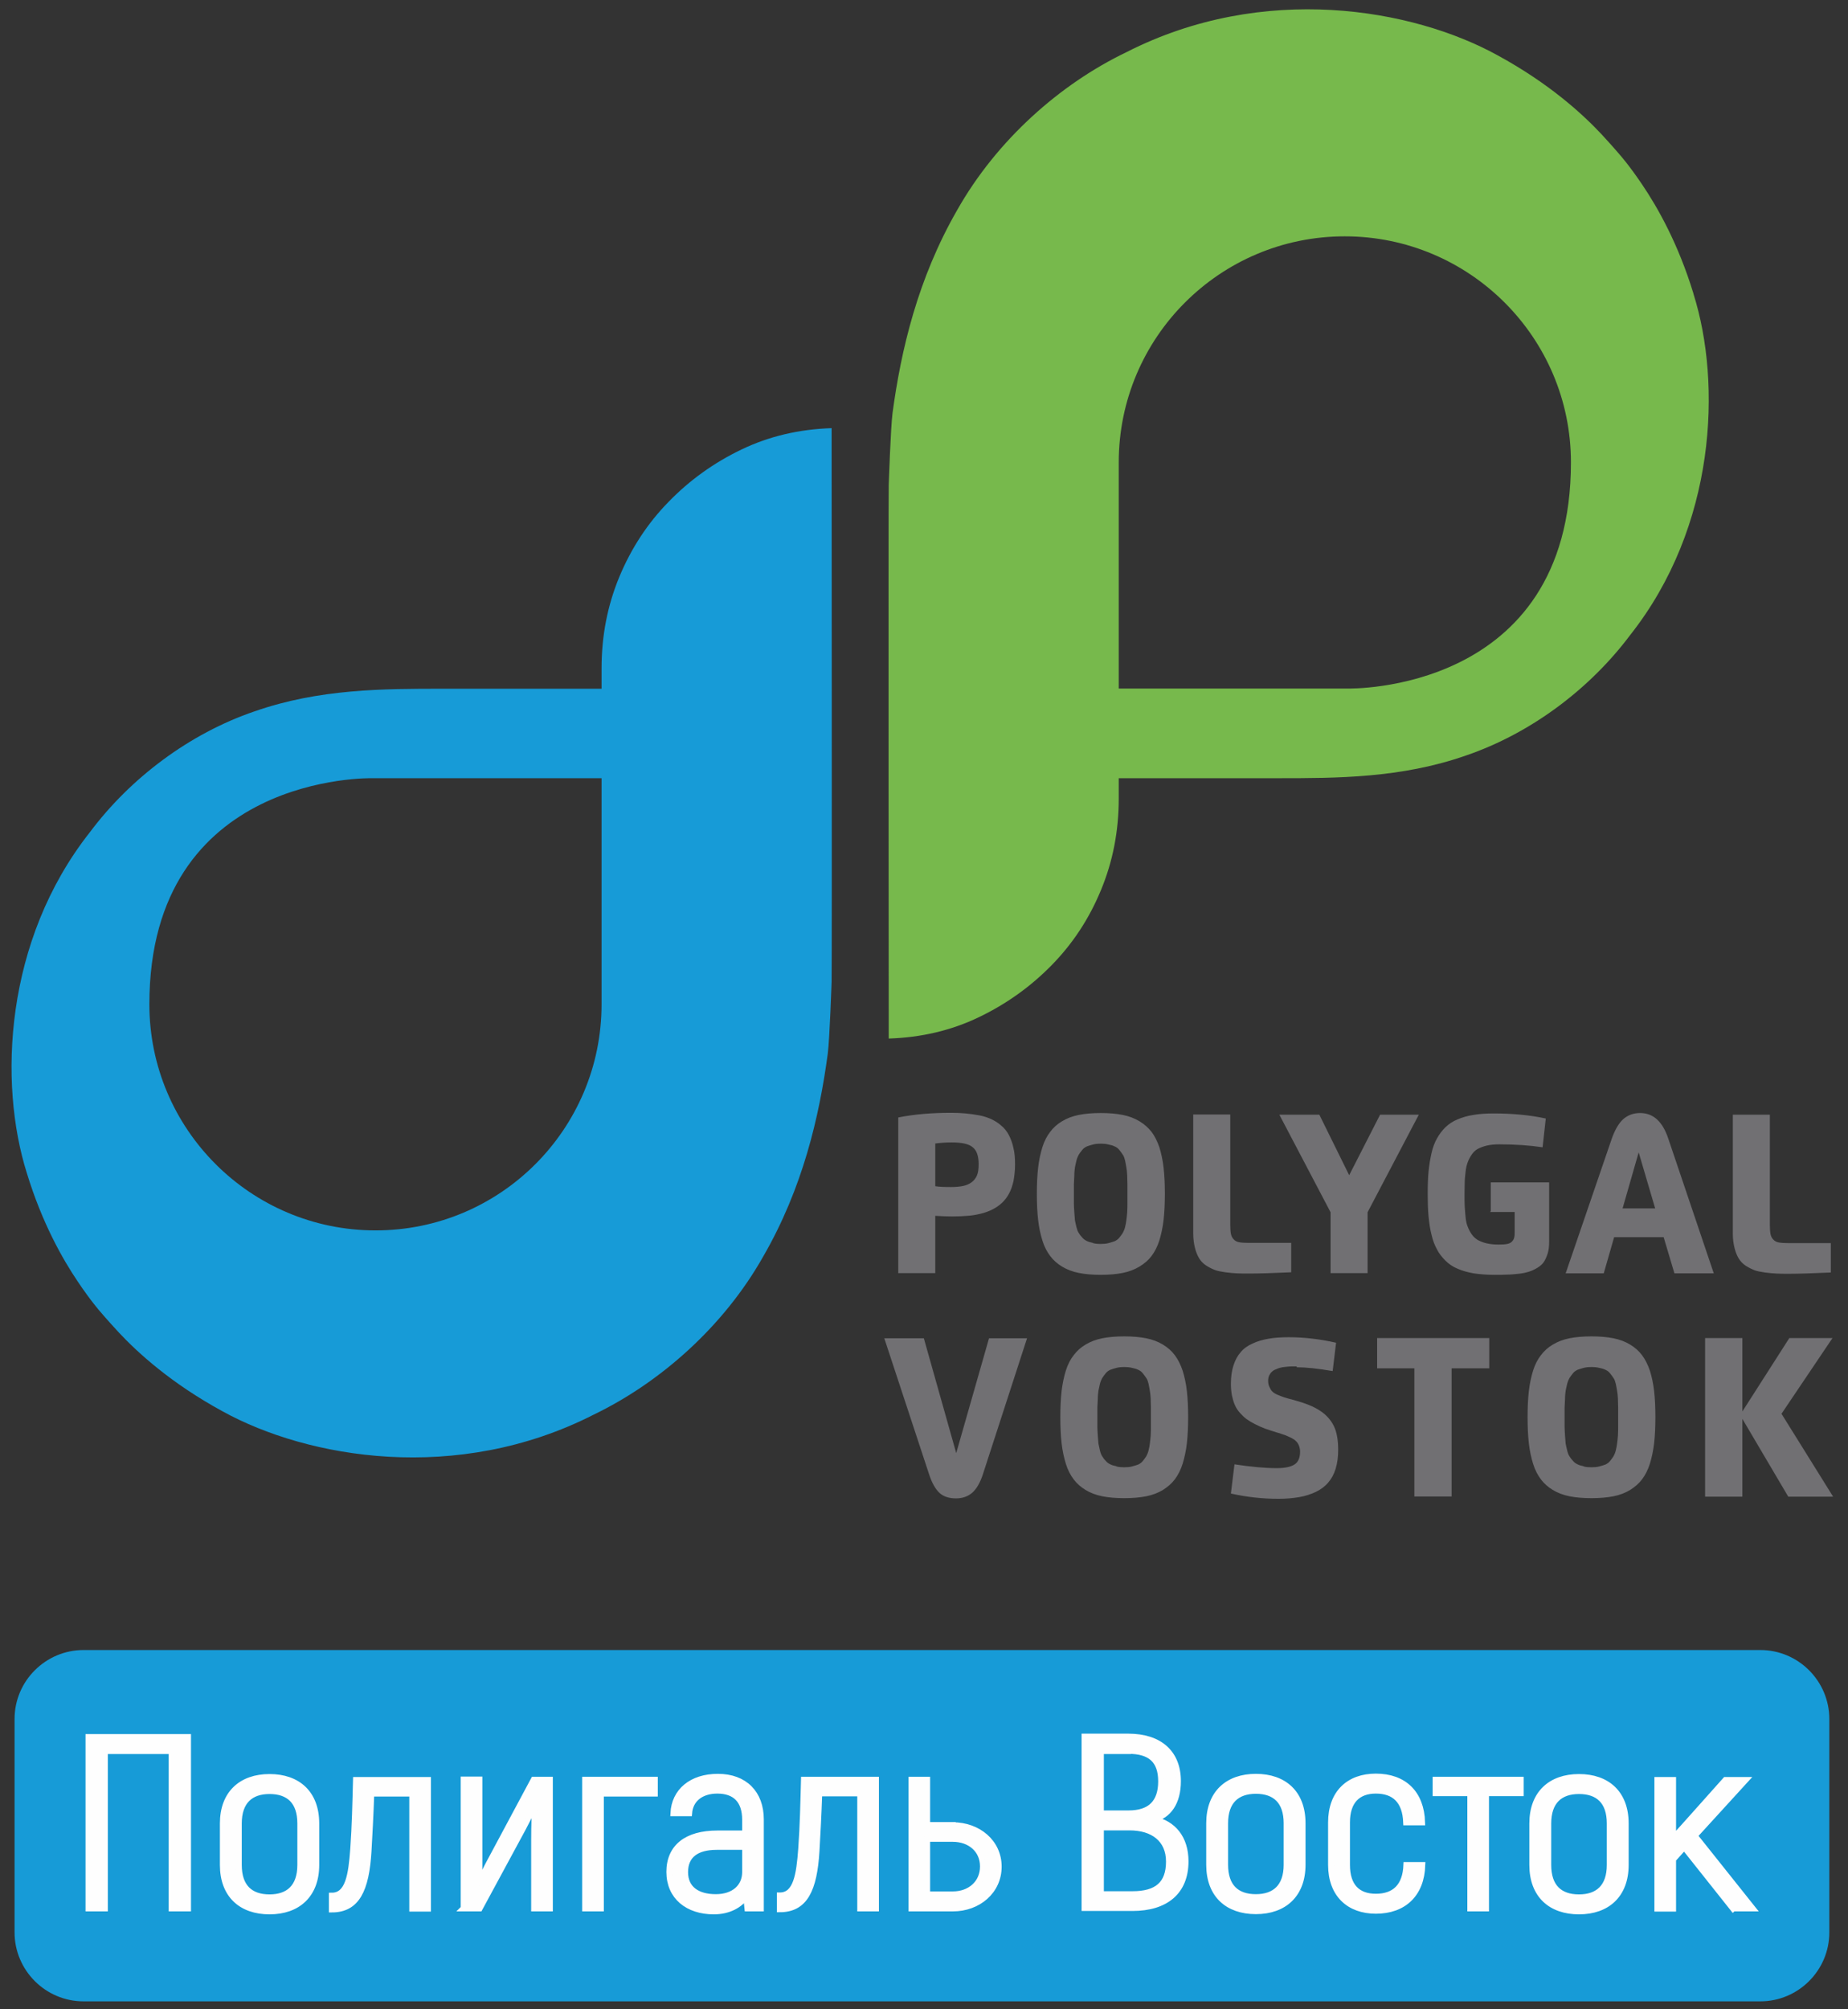
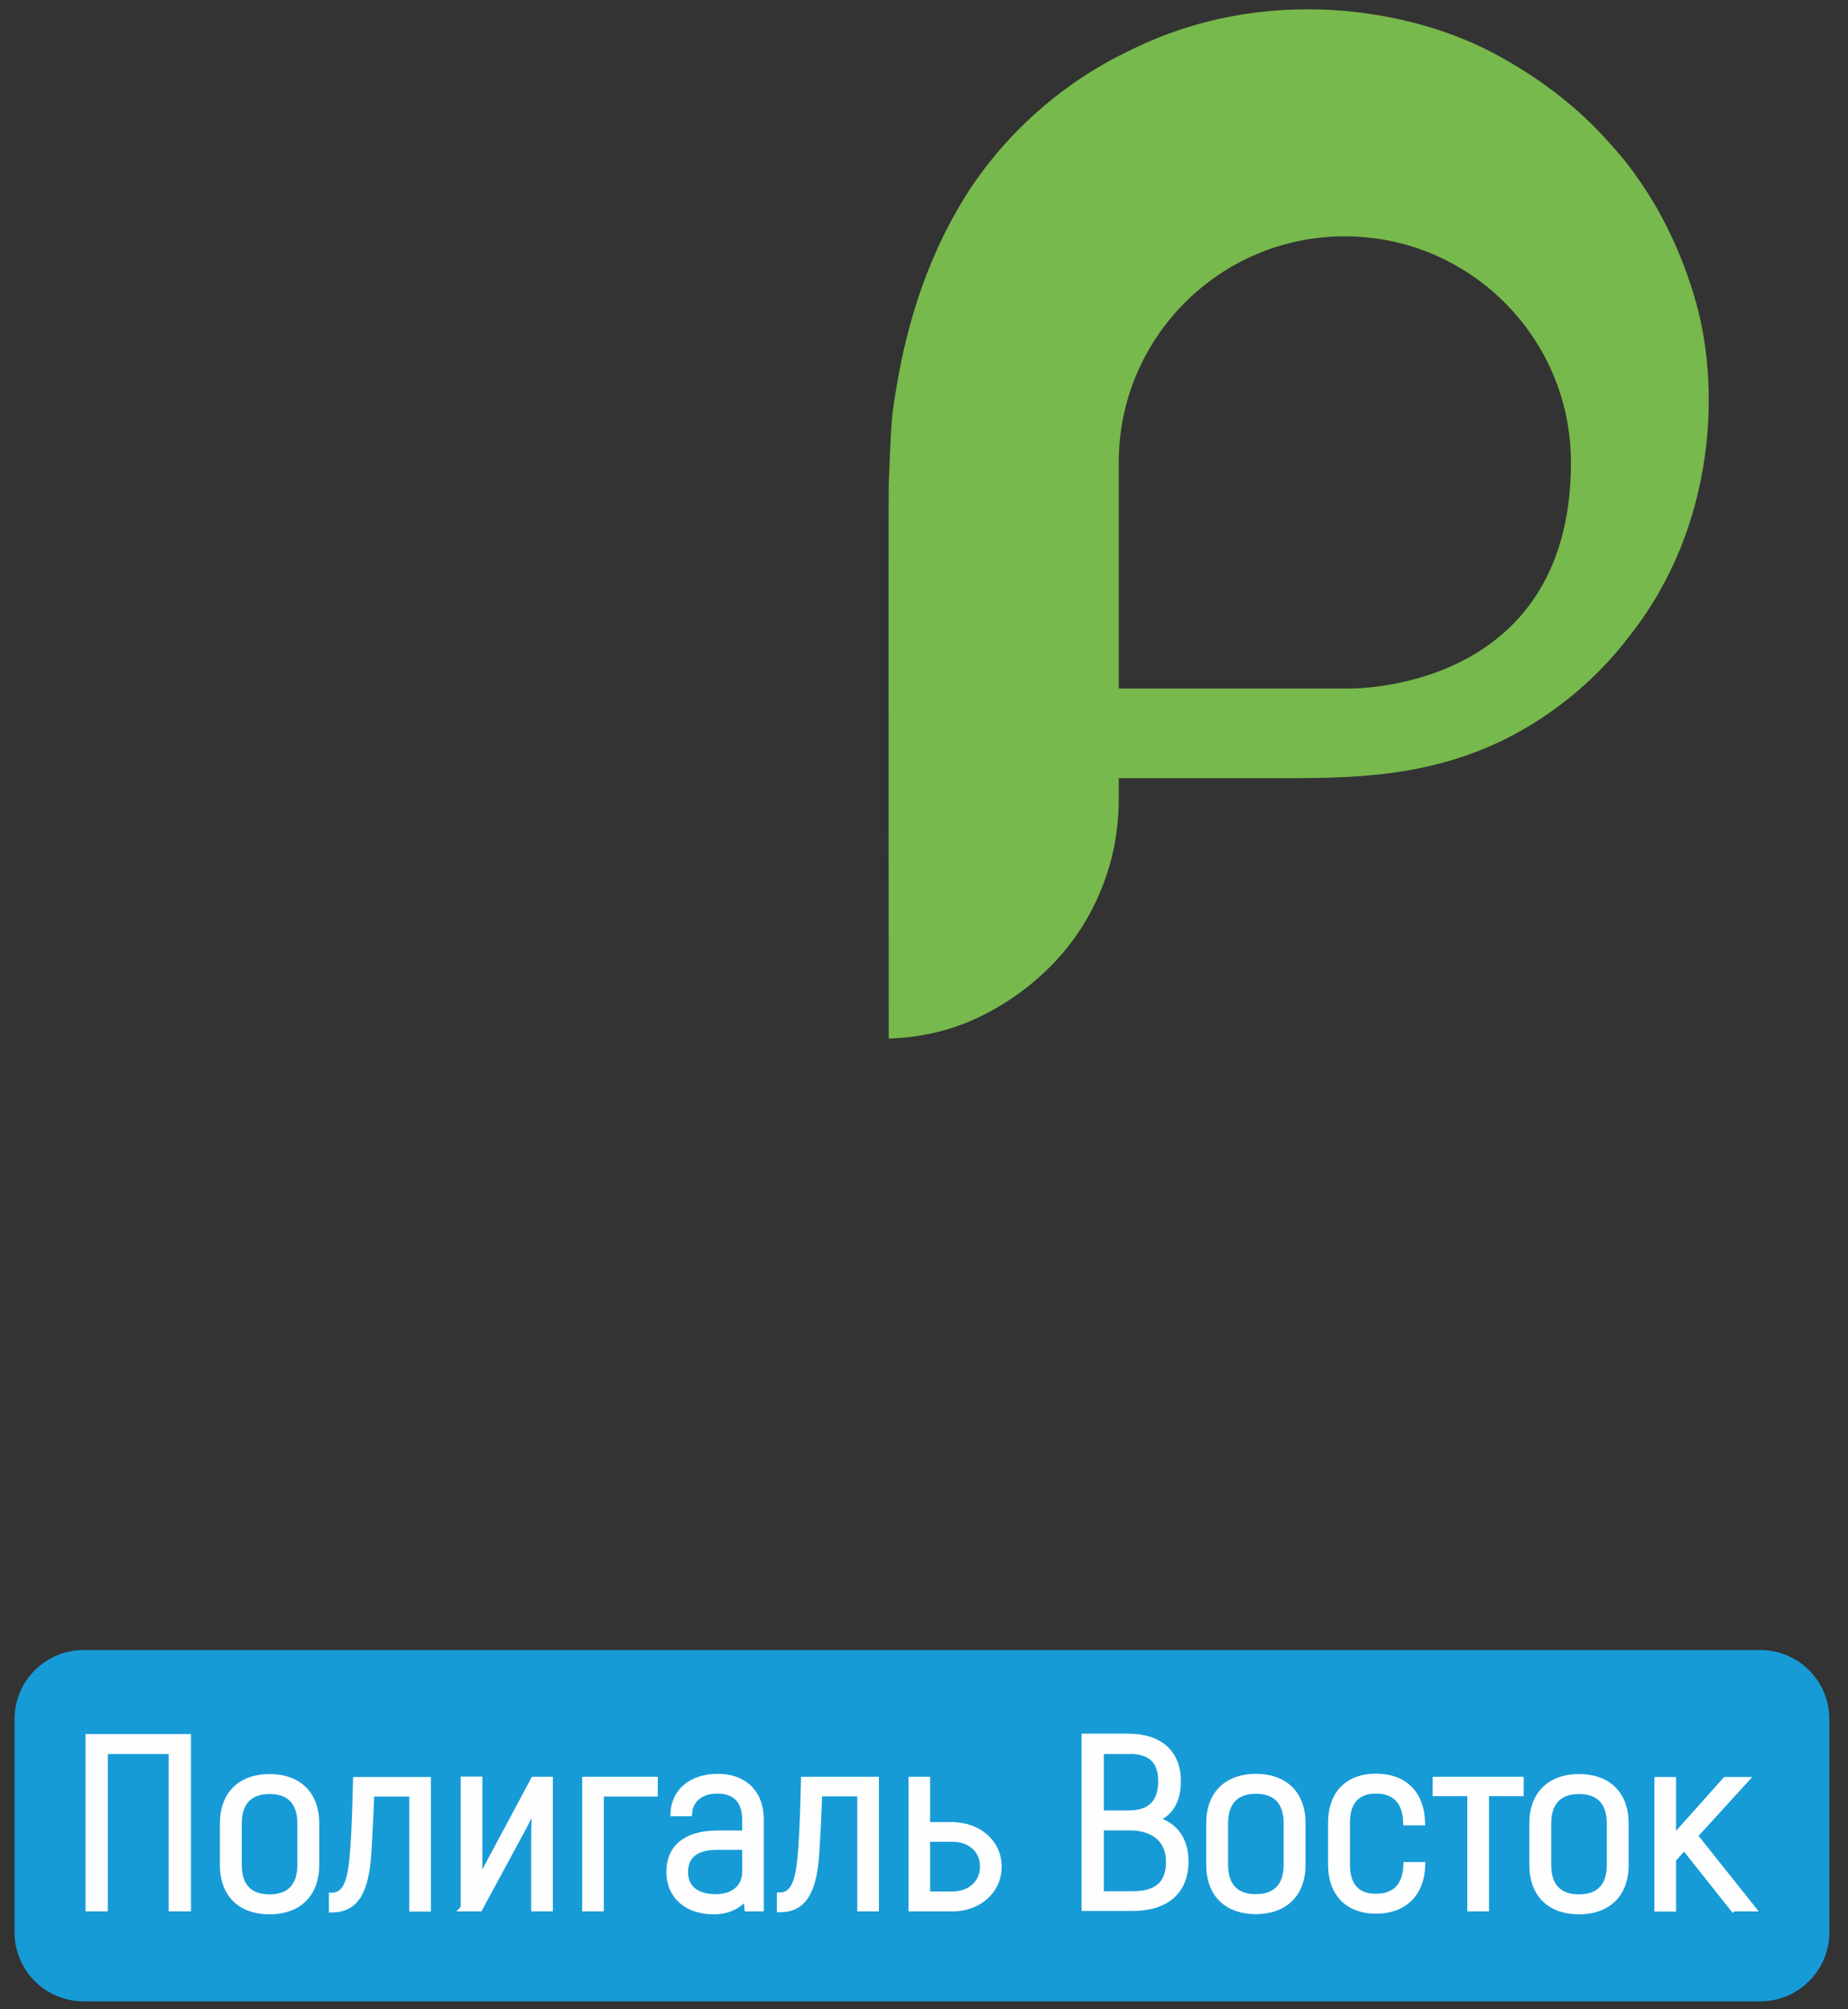
<svg xmlns="http://www.w3.org/2000/svg" width="92" height="100" viewBox="0 0 92 100" fill="none">
  <rect x="0" y="0" width="92" height="100" fill="#333333" stroke="none" />
  <g clip-path="url(#clip0_127_2067)">
-     <path fill-rule="evenodd" clip-rule="evenodd" d="M46.561 60.51V63.362H44.718V55.615C45.508 55.457 46.382 55.383 47.341 55.383C47.615 55.383 47.868 55.394 48.078 55.415C48.3 55.436 48.521 55.468 48.752 55.51C48.984 55.552 49.184 55.625 49.353 55.699C49.522 55.783 49.69 55.878 49.838 56.015C49.996 56.141 50.122 56.299 50.217 56.478C50.312 56.657 50.396 56.867 50.449 57.12C50.512 57.362 50.533 57.647 50.533 57.952C50.533 58.257 50.501 58.52 50.459 58.762C50.407 59.004 50.333 59.215 50.238 59.394C50.143 59.573 50.027 59.731 49.88 59.867C49.732 60.004 49.574 60.11 49.406 60.194C49.237 60.278 49.047 60.352 48.826 60.404C48.605 60.457 48.384 60.499 48.163 60.51C47.931 60.531 47.688 60.541 47.404 60.541C47.162 60.541 46.877 60.531 46.551 60.51H46.561ZM46.561 56.91V59.036C46.751 59.068 47.025 59.078 47.351 59.078C47.583 59.078 47.773 59.057 47.941 59.025C48.099 58.994 48.247 58.931 48.363 58.846C48.479 58.762 48.573 58.647 48.637 58.499C48.7 58.352 48.721 58.162 48.721 57.941C48.721 57.541 48.626 57.257 48.426 57.099C48.236 56.931 47.878 56.857 47.383 56.857C47.088 56.857 46.814 56.878 46.561 56.91ZM55.895 63.352C55.579 63.415 55.21 63.447 54.799 63.447C54.378 63.447 54.02 63.415 53.704 63.352C53.388 63.289 53.114 63.183 52.872 63.036C52.629 62.889 52.44 62.72 52.282 62.51C52.124 62.299 51.987 62.047 51.892 61.731C51.797 61.425 51.723 61.089 51.681 60.71C51.639 60.341 51.618 59.91 51.618 59.415C51.618 58.92 51.639 58.489 51.681 58.12C51.723 57.752 51.797 57.404 51.892 57.099C51.987 56.794 52.124 56.531 52.282 56.331C52.44 56.12 52.64 55.941 52.872 55.804C53.114 55.657 53.388 55.552 53.704 55.489C54.02 55.425 54.389 55.394 54.799 55.394C55.21 55.394 55.579 55.425 55.895 55.489C56.211 55.552 56.485 55.657 56.727 55.804C56.97 55.952 57.159 56.12 57.328 56.331C57.486 56.541 57.612 56.794 57.718 57.099C57.812 57.404 57.886 57.741 57.928 58.12C57.97 58.489 57.991 58.92 57.991 59.415C57.991 59.899 57.97 60.331 57.928 60.71C57.886 61.078 57.812 61.425 57.718 61.731C57.623 62.036 57.486 62.299 57.328 62.51C57.17 62.72 56.97 62.889 56.727 63.036C56.485 63.183 56.211 63.289 55.895 63.352ZM54.41 61.868C54.526 61.899 54.652 61.91 54.799 61.91C54.936 61.91 55.073 61.899 55.189 61.868C55.305 61.836 55.41 61.804 55.495 61.773C55.579 61.731 55.663 61.678 55.727 61.594C55.79 61.51 55.853 61.436 55.895 61.362C55.937 61.289 55.979 61.194 56.011 61.068C56.042 60.941 56.064 60.825 56.074 60.731C56.085 60.636 56.106 60.499 56.116 60.331C56.127 60.162 56.127 60.015 56.127 59.899C56.127 59.783 56.127 59.625 56.127 59.415C56.127 59.215 56.127 59.047 56.127 58.931C56.127 58.815 56.116 58.678 56.116 58.499C56.106 58.331 56.095 58.194 56.074 58.099C56.064 58.004 56.032 57.889 56.011 57.762C55.979 57.636 55.948 57.531 55.895 57.468C55.853 57.394 55.79 57.32 55.727 57.236C55.663 57.152 55.59 57.099 55.495 57.057C55.41 57.015 55.305 56.983 55.189 56.962C55.073 56.931 54.947 56.92 54.799 56.92C54.652 56.92 54.526 56.931 54.41 56.962C54.294 56.994 54.188 57.025 54.104 57.057C54.02 57.099 53.936 57.152 53.872 57.236C53.809 57.32 53.746 57.394 53.704 57.468C53.662 57.541 53.62 57.636 53.588 57.762C53.556 57.889 53.535 58.004 53.514 58.099C53.504 58.194 53.483 58.331 53.483 58.499C53.472 58.667 53.472 58.815 53.462 58.931C53.462 59.047 53.462 59.204 53.462 59.415C53.462 59.615 53.462 59.783 53.462 59.899C53.462 60.015 53.472 60.162 53.483 60.331C53.493 60.499 53.504 60.636 53.514 60.731C53.535 60.825 53.556 60.941 53.588 61.068C53.62 61.194 53.651 61.289 53.704 61.362C53.746 61.436 53.799 61.51 53.872 61.583C53.936 61.668 54.02 61.72 54.104 61.762C54.188 61.804 54.294 61.836 54.41 61.857V61.868ZM64.281 61.868V63.32C63.364 63.362 62.669 63.383 62.195 63.383C61.942 63.383 61.742 63.383 61.573 63.373C61.415 63.362 61.226 63.352 61.004 63.32C60.794 63.289 60.615 63.257 60.478 63.204C60.341 63.152 60.193 63.078 60.046 62.983C59.898 62.889 59.782 62.762 59.698 62.626C59.614 62.489 59.54 62.31 59.487 62.099C59.435 61.889 59.403 61.647 59.403 61.383V55.468H61.247V60.952C61.247 61.141 61.257 61.299 61.278 61.404C61.299 61.51 61.342 61.604 61.415 61.678C61.478 61.752 61.573 61.804 61.689 61.825C61.805 61.846 61.963 61.857 62.163 61.857H64.281V61.868ZM68.084 60.331L70.633 55.478H68.705L67.167 58.489L65.682 55.478H63.691L66.24 60.331V63.362H68.084V60.331ZM74.215 60.278V58.846H77.122V61.804C77.122 62.026 77.101 62.215 77.049 62.383C76.996 62.552 76.933 62.689 76.859 62.804C76.785 62.92 76.669 63.015 76.532 63.099C76.395 63.183 76.259 63.246 76.122 63.289C75.985 63.331 75.816 63.373 75.605 63.394C75.395 63.415 75.205 63.436 75.026 63.436C74.858 63.447 74.636 63.447 74.373 63.447C73.994 63.447 73.656 63.415 73.362 63.373C73.067 63.32 72.793 63.246 72.561 63.141C72.329 63.047 72.129 62.91 71.96 62.741C71.792 62.573 71.644 62.394 71.539 62.183C71.423 61.973 71.328 61.731 71.265 61.447C71.191 61.162 71.149 60.857 71.118 60.531C71.086 60.204 71.076 59.836 71.076 59.425C71.076 59.004 71.086 58.636 71.118 58.31C71.149 57.983 71.202 57.678 71.265 57.394C71.328 57.11 71.423 56.857 71.539 56.657C71.655 56.447 71.792 56.267 71.96 56.099C72.129 55.941 72.329 55.804 72.561 55.71C72.793 55.615 73.056 55.531 73.351 55.489C73.646 55.436 73.983 55.415 74.362 55.415C75.31 55.415 76.185 55.499 76.954 55.667L76.796 57.099C76.153 57.004 75.437 56.952 74.636 56.952C74.404 56.952 74.194 56.973 74.015 57.015C73.836 57.057 73.688 57.12 73.562 57.183C73.446 57.246 73.341 57.352 73.256 57.478C73.172 57.604 73.109 57.731 73.067 57.846C73.024 57.962 72.982 58.12 72.961 58.32C72.94 58.52 72.919 58.689 72.919 58.846C72.919 58.994 72.909 59.194 72.909 59.447C72.909 59.699 72.909 59.899 72.919 60.047C72.93 60.194 72.94 60.373 72.961 60.573C72.982 60.773 73.014 60.931 73.067 61.047C73.109 61.162 73.172 61.289 73.256 61.415C73.341 61.541 73.446 61.636 73.562 61.71C73.678 61.773 73.825 61.836 74.004 61.878C74.183 61.92 74.383 61.941 74.615 61.941C74.784 61.941 74.931 61.931 75.037 61.91C75.142 61.889 75.226 61.846 75.279 61.783C75.332 61.72 75.374 61.657 75.384 61.583C75.405 61.51 75.405 61.404 75.405 61.278V60.32H74.183L74.215 60.278ZM79.851 63.373H77.944L80.241 56.667C80.399 56.225 80.588 55.899 80.81 55.699C81.041 55.499 81.315 55.394 81.652 55.394C82.305 55.394 82.769 55.815 83.053 56.667L85.318 63.373H83.359L82.822 61.573H80.357L79.84 63.373H79.851ZM80.778 60.141H82.4L81.579 57.352L80.778 60.141ZM91.144 61.878V63.331C90.228 63.373 89.532 63.394 89.058 63.394C88.805 63.394 88.605 63.394 88.437 63.383C88.279 63.373 88.089 63.362 87.868 63.331C87.657 63.299 87.478 63.268 87.341 63.215C87.204 63.162 87.057 63.089 86.909 62.994C86.762 62.899 86.646 62.773 86.561 62.636C86.477 62.499 86.403 62.32 86.351 62.11C86.298 61.899 86.266 61.657 86.266 61.394V55.478H88.11V60.962C88.11 61.152 88.121 61.31 88.142 61.415C88.163 61.52 88.205 61.615 88.279 61.689C88.342 61.762 88.437 61.815 88.552 61.836C88.668 61.857 88.826 61.868 89.027 61.868H91.144V61.878ZM51.133 66.594L48.932 73.373C48.795 73.794 48.616 74.099 48.405 74.289C48.184 74.478 47.92 74.573 47.594 74.573C47.257 74.573 46.983 74.489 46.782 74.31C46.582 74.131 46.403 73.826 46.256 73.383L44.023 66.604H45.992L47.604 72.32L49.237 66.604H51.133V66.594ZM57.064 74.468C56.748 74.531 56.38 74.562 55.969 74.562C55.547 74.562 55.189 74.531 54.873 74.468C54.557 74.404 54.283 74.299 54.041 74.152C53.799 74.004 53.609 73.836 53.451 73.626C53.293 73.415 53.156 73.162 53.061 72.847C52.966 72.541 52.893 72.204 52.85 71.826C52.808 71.457 52.787 71.025 52.787 70.531C52.787 70.036 52.808 69.605 52.85 69.236C52.893 68.868 52.966 68.52 53.061 68.215C53.156 67.91 53.293 67.647 53.451 67.447C53.609 67.236 53.809 67.057 54.041 66.92C54.283 66.773 54.557 66.668 54.873 66.604C55.189 66.541 55.558 66.51 55.969 66.51C56.38 66.51 56.748 66.541 57.064 66.604C57.38 66.668 57.654 66.773 57.897 66.92C58.139 67.068 58.329 67.236 58.487 67.447C58.645 67.657 58.771 67.91 58.876 68.215C58.971 68.52 59.045 68.857 59.087 69.236C59.129 69.605 59.15 70.036 59.15 70.531C59.15 71.015 59.129 71.447 59.087 71.826C59.045 72.194 58.971 72.541 58.876 72.847C58.782 73.152 58.645 73.415 58.487 73.626C58.329 73.836 58.128 74.004 57.897 74.152C57.654 74.299 57.38 74.404 57.064 74.468ZM55.579 72.983C55.695 73.015 55.821 73.025 55.969 73.025C56.106 73.025 56.243 73.015 56.359 72.983C56.474 72.952 56.58 72.92 56.664 72.889C56.748 72.847 56.833 72.794 56.896 72.71C56.959 72.626 57.022 72.552 57.064 72.478C57.106 72.404 57.149 72.31 57.18 72.183C57.212 72.057 57.233 71.941 57.243 71.847C57.254 71.752 57.275 71.615 57.286 71.447C57.296 71.278 57.296 71.131 57.296 71.015C57.296 70.899 57.296 70.741 57.296 70.531C57.296 70.331 57.296 70.162 57.296 70.047C57.296 69.931 57.286 69.794 57.286 69.615C57.275 69.447 57.264 69.31 57.243 69.215C57.233 69.12 57.201 69.004 57.18 68.878C57.149 68.752 57.117 68.647 57.064 68.583C57.022 68.51 56.959 68.436 56.896 68.352C56.833 68.268 56.759 68.215 56.664 68.173C56.58 68.131 56.474 68.099 56.359 68.078C56.243 68.047 56.116 68.036 55.969 68.036C55.821 68.036 55.695 68.047 55.579 68.078C55.463 68.11 55.358 68.141 55.273 68.173C55.189 68.215 55.105 68.268 55.042 68.352C54.978 68.436 54.915 68.51 54.873 68.583C54.831 68.657 54.789 68.752 54.757 68.878C54.726 69.004 54.705 69.12 54.684 69.215C54.673 69.31 54.652 69.447 54.652 69.615C54.641 69.783 54.641 69.931 54.631 70.047C54.631 70.162 54.631 70.32 54.631 70.531C54.631 70.731 54.631 70.899 54.631 71.015C54.631 71.131 54.641 71.278 54.652 71.447C54.663 71.615 54.673 71.752 54.684 71.847C54.705 71.941 54.726 72.057 54.757 72.183C54.789 72.31 54.821 72.404 54.873 72.478C54.915 72.552 54.968 72.626 55.042 72.699C55.105 72.783 55.189 72.836 55.273 72.878C55.358 72.92 55.463 72.952 55.579 72.973V72.983ZM64.565 68.004C64.46 68.004 64.365 68.004 64.291 68.004C64.217 68.004 64.133 68.015 64.017 68.025C63.912 68.036 63.817 68.047 63.743 68.068C63.67 68.089 63.596 68.11 63.512 68.152C63.427 68.183 63.364 68.225 63.312 68.278C63.259 68.32 63.227 68.383 63.185 68.457C63.153 68.531 63.132 68.615 63.132 68.71C63.132 68.836 63.153 68.941 63.196 69.025C63.238 69.12 63.28 69.194 63.333 69.247C63.385 69.299 63.469 69.362 63.596 69.415C63.722 69.468 63.838 69.51 63.922 69.541C64.017 69.573 64.165 69.615 64.376 69.668C64.397 69.668 64.407 69.678 64.418 69.678C64.428 69.678 64.439 69.689 64.449 69.689C64.987 69.836 65.408 70.004 65.724 70.215C66.029 70.415 66.261 70.678 66.409 70.983C66.556 71.289 66.619 71.689 66.619 72.162C66.619 72.51 66.577 72.826 66.493 73.099C66.409 73.373 66.282 73.605 66.124 73.783C65.966 73.973 65.755 74.131 65.513 74.247C65.271 74.362 64.987 74.457 64.681 74.51C64.376 74.562 64.028 74.594 63.649 74.594C62.858 74.594 62.068 74.51 61.278 74.331L61.457 72.878C62.279 73.004 62.985 73.068 63.564 73.068C63.965 73.068 64.26 73.004 64.439 72.889C64.628 72.773 64.723 72.552 64.723 72.247C64.723 72.162 64.713 72.089 64.692 72.025C64.67 71.952 64.649 71.899 64.618 71.847C64.586 71.794 64.544 71.741 64.491 71.699C64.439 71.647 64.376 71.615 64.323 71.583C64.27 71.552 64.196 71.52 64.102 71.478C64.007 71.436 63.933 71.404 63.849 71.383C63.775 71.352 63.67 71.32 63.554 71.289C63.333 71.225 63.143 71.152 62.974 71.099C62.806 71.036 62.648 70.962 62.479 70.878C62.311 70.794 62.174 70.71 62.058 70.626C61.942 70.541 61.837 70.436 61.731 70.32C61.626 70.204 61.542 70.078 61.478 69.931C61.415 69.794 61.373 69.636 61.331 69.457C61.299 69.278 61.278 69.089 61.278 68.878C61.278 68.531 61.32 68.225 61.405 67.962C61.489 67.699 61.605 67.478 61.763 67.299C61.91 67.12 62.111 66.973 62.353 66.868C62.595 66.752 62.858 66.678 63.153 66.626C63.448 66.573 63.785 66.552 64.165 66.552C64.934 66.552 65.724 66.647 66.514 66.826L66.345 68.236C65.608 68.11 65.007 68.047 64.544 68.047L64.565 68.004ZM74.141 66.594V68.099H72.266V74.478H70.412V68.099H68.558V66.594H74.141ZM80.325 74.468C80.009 74.531 79.64 74.562 79.229 74.562C78.808 74.562 78.45 74.531 78.134 74.468C77.818 74.404 77.544 74.299 77.302 74.152C77.059 74.004 76.87 73.836 76.712 73.626C76.553 73.415 76.417 73.162 76.322 72.847C76.227 72.541 76.153 72.204 76.111 71.826C76.069 71.457 76.048 71.025 76.048 70.531C76.048 70.036 76.069 69.605 76.111 69.236C76.153 68.868 76.227 68.52 76.322 68.215C76.417 67.91 76.553 67.647 76.712 67.447C76.87 67.236 77.07 67.057 77.302 66.92C77.544 66.773 77.818 66.668 78.134 66.604C78.45 66.541 78.819 66.51 79.229 66.51C79.64 66.51 80.009 66.541 80.325 66.604C80.641 66.668 80.915 66.773 81.157 66.92C81.4 67.068 81.589 67.236 81.747 67.447C81.905 67.657 82.032 67.91 82.137 68.215C82.232 68.52 82.305 68.857 82.348 69.236C82.39 69.605 82.411 70.036 82.411 70.531C82.411 71.015 82.39 71.447 82.348 71.826C82.305 72.194 82.232 72.541 82.137 72.847C82.042 73.152 81.905 73.415 81.747 73.626C81.589 73.836 81.389 74.004 81.157 74.152C80.915 74.299 80.641 74.404 80.325 74.468ZM78.84 72.983C78.955 73.015 79.082 73.025 79.229 73.025C79.366 73.025 79.503 73.015 79.619 72.983C79.735 72.952 79.84 72.92 79.925 72.889C80.009 72.847 80.093 72.794 80.156 72.71C80.22 72.626 80.283 72.552 80.325 72.478C80.367 72.404 80.409 72.31 80.441 72.183C80.472 72.057 80.493 71.941 80.504 71.847C80.515 71.752 80.536 71.615 80.546 71.447C80.557 71.278 80.557 71.131 80.557 71.015C80.557 70.899 80.557 70.741 80.557 70.531C80.557 70.331 80.557 70.162 80.557 70.047C80.557 69.931 80.546 69.794 80.546 69.615C80.536 69.447 80.525 69.31 80.504 69.215C80.493 69.12 80.462 69.004 80.441 68.878C80.409 68.752 80.378 68.647 80.325 68.583C80.283 68.51 80.22 68.436 80.156 68.352C80.093 68.268 80.019 68.215 79.925 68.173C79.84 68.131 79.735 68.099 79.619 68.078C79.503 68.047 79.377 68.036 79.229 68.036C79.082 68.036 78.955 68.047 78.84 68.078C78.724 68.11 78.618 68.141 78.534 68.173C78.45 68.215 78.365 68.268 78.302 68.352C78.239 68.436 78.176 68.51 78.134 68.583C78.092 68.657 78.049 68.752 78.018 68.878C77.986 69.004 77.965 69.12 77.944 69.215C77.934 69.31 77.912 69.447 77.912 69.615C77.902 69.783 77.902 69.931 77.891 70.047C77.891 70.162 77.891 70.32 77.891 70.531C77.891 70.731 77.891 70.899 77.891 71.015C77.891 71.131 77.902 71.278 77.912 71.447C77.923 71.615 77.934 71.752 77.944 71.847C77.965 71.941 77.986 72.057 78.018 72.183C78.049 72.31 78.081 72.404 78.134 72.478C78.176 72.552 78.229 72.626 78.302 72.699C78.365 72.783 78.45 72.836 78.534 72.878C78.618 72.92 78.724 72.952 78.84 72.973V72.983ZM86.741 66.594V70.247L89.079 66.594H91.228L88.689 70.362L91.26 74.489H89.027L86.741 70.615V74.489H84.886V66.594H86.741Z" fill="#717073" />
    <path fill-rule="evenodd" clip-rule="evenodd" d="M4.159 82.12H87.636C89.532 82.12 91.07 83.668 91.07 85.552V96.173C91.07 98.068 89.522 99.605 87.636 99.605H4.159C2.263 99.605 0.725 98.057 0.725 96.173V85.552C0.725 83.657 2.274 82.12 4.159 82.12Z" fill="#179BD7" />
    <path fill-rule="evenodd" clip-rule="evenodd" d="M9.364 86.447H4.402V94.984H5.224V87.152H8.542V94.984H9.364V86.447ZM13.419 95.131C14.821 95.131 15.748 94.31 15.748 92.815V90.752C15.748 89.247 14.821 88.436 13.419 88.436C12.018 88.436 11.091 89.257 11.091 90.752V92.815C11.091 94.321 12.018 95.131 13.419 95.131ZM13.419 94.426C12.471 94.426 11.892 93.921 11.892 92.815V90.752C11.892 89.647 12.482 89.142 13.419 89.142C14.368 89.142 14.947 89.647 14.947 90.752V92.815C14.947 93.921 14.357 94.426 13.419 94.426ZM16.517 95.036C17.77 95.036 18.234 94.057 18.35 92.131C18.392 91.436 18.455 90.215 18.487 89.268H20.52V94.994H21.31V88.584H17.718C17.686 89.784 17.665 90.836 17.581 92.026C17.486 93.31 17.338 94.342 16.517 94.342V95.036ZM23.069 94.984H23.881L26.051 90.973C26.272 90.542 26.514 90.1 26.609 89.815L26.641 89.826C26.609 90.342 26.588 90.868 26.588 91.531V94.984H27.378V88.573H26.567L24.334 92.742C24.197 92.994 23.986 93.436 23.87 93.689L23.838 93.668C23.881 93.194 23.87 92.7 23.87 92.226V88.563H23.08V94.973L23.069 94.984ZM32.603 88.573H29.127V94.984H29.917V89.268H32.603V88.573ZM35.732 88.426C34.436 88.426 33.572 89.142 33.52 90.247H34.31C34.362 89.542 34.91 89.121 35.711 89.121C36.617 89.121 37.091 89.626 37.091 90.563V91.247H35.711C34.183 91.247 33.319 91.931 33.319 93.163C33.319 94.405 34.247 95.131 35.532 95.131C36.29 95.131 36.828 94.815 37.144 94.384L37.207 94.984H37.881V90.552C37.881 89.247 37.07 88.426 35.742 88.426H35.732ZM35.637 94.415C34.731 94.415 34.11 94.015 34.11 93.173C34.11 92.352 34.657 91.921 35.679 91.921H37.091V93.173C37.091 93.91 36.533 94.415 35.637 94.415ZM38.819 95.026C40.072 95.026 40.536 94.047 40.652 92.121C40.694 91.426 40.757 90.205 40.789 89.257H42.822V94.984H43.612V88.573H40.02C39.988 89.773 39.967 90.826 39.883 92.015C39.788 93.299 39.64 94.331 38.819 94.331V95.026ZM47.436 90.826H46.161V88.573H45.371V94.984H47.436C48.7 94.984 49.722 94.121 49.722 92.9C49.722 91.689 48.7 90.836 47.436 90.836V90.826ZM47.436 94.278H46.161V91.521H47.436C48.279 91.521 48.932 92.057 48.932 92.889C48.932 93.731 48.279 94.278 47.436 94.278ZM57.433 90.542C58.171 90.363 58.645 89.71 58.645 88.647C58.645 87.236 57.728 86.426 56.169 86.426H53.989V94.963H56.38C58.034 94.963 59.024 94.152 59.024 92.636C59.024 91.489 58.413 90.742 57.423 90.542H57.433ZM56.169 87.142C57.275 87.142 57.802 87.615 57.802 88.657C57.802 89.71 57.265 90.247 56.19 90.247H54.81V87.152H56.169V87.142ZM56.38 94.268H54.81V90.952H56.233C57.402 90.952 58.192 91.542 58.192 92.647C58.192 93.773 57.591 94.268 56.38 94.268ZM62.522 95.121C63.923 95.121 64.85 94.299 64.85 92.805V90.742C64.85 89.236 63.923 88.426 62.522 88.426C61.12 88.426 60.194 89.247 60.194 90.742V92.805C60.194 94.31 61.12 95.121 62.522 95.121ZM62.522 94.415C61.574 94.415 60.994 93.91 60.994 92.805V90.742C60.994 89.636 61.584 89.131 62.522 89.131C63.47 89.131 64.049 89.636 64.049 90.742V92.805C64.049 93.91 63.459 94.415 62.522 94.415ZM68.495 95.1C69.875 95.1 70.77 94.278 70.812 92.815H70.012C69.97 93.889 69.422 94.394 68.495 94.394C67.599 94.394 67.062 93.889 67.062 92.815V90.7C67.062 89.626 67.61 89.121 68.495 89.121C69.422 89.121 69.959 89.626 70.001 90.7H70.802C70.76 89.236 69.885 88.415 68.495 88.415C67.146 88.415 66.261 89.236 66.261 90.7V92.815C66.261 94.278 67.157 95.1 68.495 95.1ZM75.711 88.573H71.466V89.247H73.193V94.984H73.983V89.247H75.711V88.573ZM78.608 95.131C80.009 95.131 80.936 94.31 80.936 92.815V90.752C80.936 89.247 80.009 88.436 78.608 88.436C77.207 88.436 76.28 89.257 76.28 90.752V92.815C76.28 94.321 77.207 95.131 78.608 95.131ZM78.608 94.426C77.66 94.426 77.081 93.921 77.081 92.815V90.752C77.081 89.647 77.671 89.142 78.608 89.142C79.556 89.142 80.136 89.647 80.136 90.752V92.815C80.136 93.921 79.546 94.426 78.608 94.426ZM86.288 94.984H87.257L84.371 91.363L86.909 88.584H85.898L84.339 90.331C83.991 90.721 83.644 91.11 83.296 91.489V88.584H82.506V94.994H83.296V92.542L83.844 91.931L86.277 94.994L86.288 94.984Z" fill="#FEFEFE" stroke="#FEFEFE" stroke-width="0.288" />
    <path fill-rule="evenodd" clip-rule="evenodd" d="M67.115 34.267H55.695V23.014C55.695 16.804 60.73 11.762 66.946 11.762C73.161 11.762 78.207 16.804 78.207 23.014C78.207 34.541 67.115 34.267 67.115 34.267ZM84.307 14.614C83.549 12.13 82.527 10.33 81.758 9.193C81.105 8.225 80.673 7.741 80.673 7.741C80.673 7.741 80.357 7.362 79.725 6.677C78.797 5.688 77.144 4.162 74.552 2.751C70.328 0.425 62.901 -0.881 56.085 2.593C52.766 4.183 49.616 6.983 47.657 10.446C45.687 13.867 44.855 17.425 44.433 20.562C44.339 21.299 44.244 24.141 44.244 24.141C44.223 25.099 44.244 51.688 44.244 51.688C45.855 51.636 47.352 51.288 48.731 50.625C50.112 49.962 51.312 49.099 52.355 48.036C53.398 46.972 54.22 45.73 54.81 44.299C55.4 42.878 55.695 41.362 55.695 39.751V38.73H63.606C66.556 38.73 69.748 38.73 72.972 37.604C76.216 36.499 79.156 34.278 81.157 31.604C85.434 26.193 85.719 19.099 84.307 14.625V14.614Z" fill="#77B94C" />
-     <path fill-rule="evenodd" clip-rule="evenodd" d="M18.529 38.73H29.948V49.983C29.948 56.194 24.913 61.236 18.697 61.236C12.482 61.236 7.436 56.194 7.436 49.983C7.436 38.457 18.529 38.73 18.529 38.73ZM1.336 58.383C2.095 60.867 3.116 62.667 3.886 63.804C4.539 64.773 4.971 65.257 4.971 65.257C4.971 65.257 5.287 65.636 5.919 66.32C6.846 67.309 8.5 68.836 11.091 70.246C15.316 72.573 22.743 73.878 29.558 70.404C32.877 68.804 36.027 66.015 37.986 62.551C39.967 59.13 40.788 55.572 41.21 52.436C41.305 51.699 41.4 48.857 41.4 48.857C41.421 47.899 41.4 21.309 41.4 21.309C39.788 21.362 38.292 21.709 36.912 22.372C35.532 23.035 34.331 23.899 33.288 24.972C32.245 26.035 31.423 27.288 30.833 28.709C30.243 30.13 29.948 31.646 29.948 33.257V34.278H22.037C19.087 34.278 15.895 34.278 12.671 35.404C9.427 36.509 6.488 38.73 4.486 41.404C0.209 46.815 -0.076 53.909 1.336 58.383Z" fill="#179BD7" />
  </g>
  <defs>
    <clipPath id="clip0_127_2067">
      <rect width="91.549" height="100" fill="white" transform="translate(0.226)" />
    </clipPath>
  </defs>
</svg>